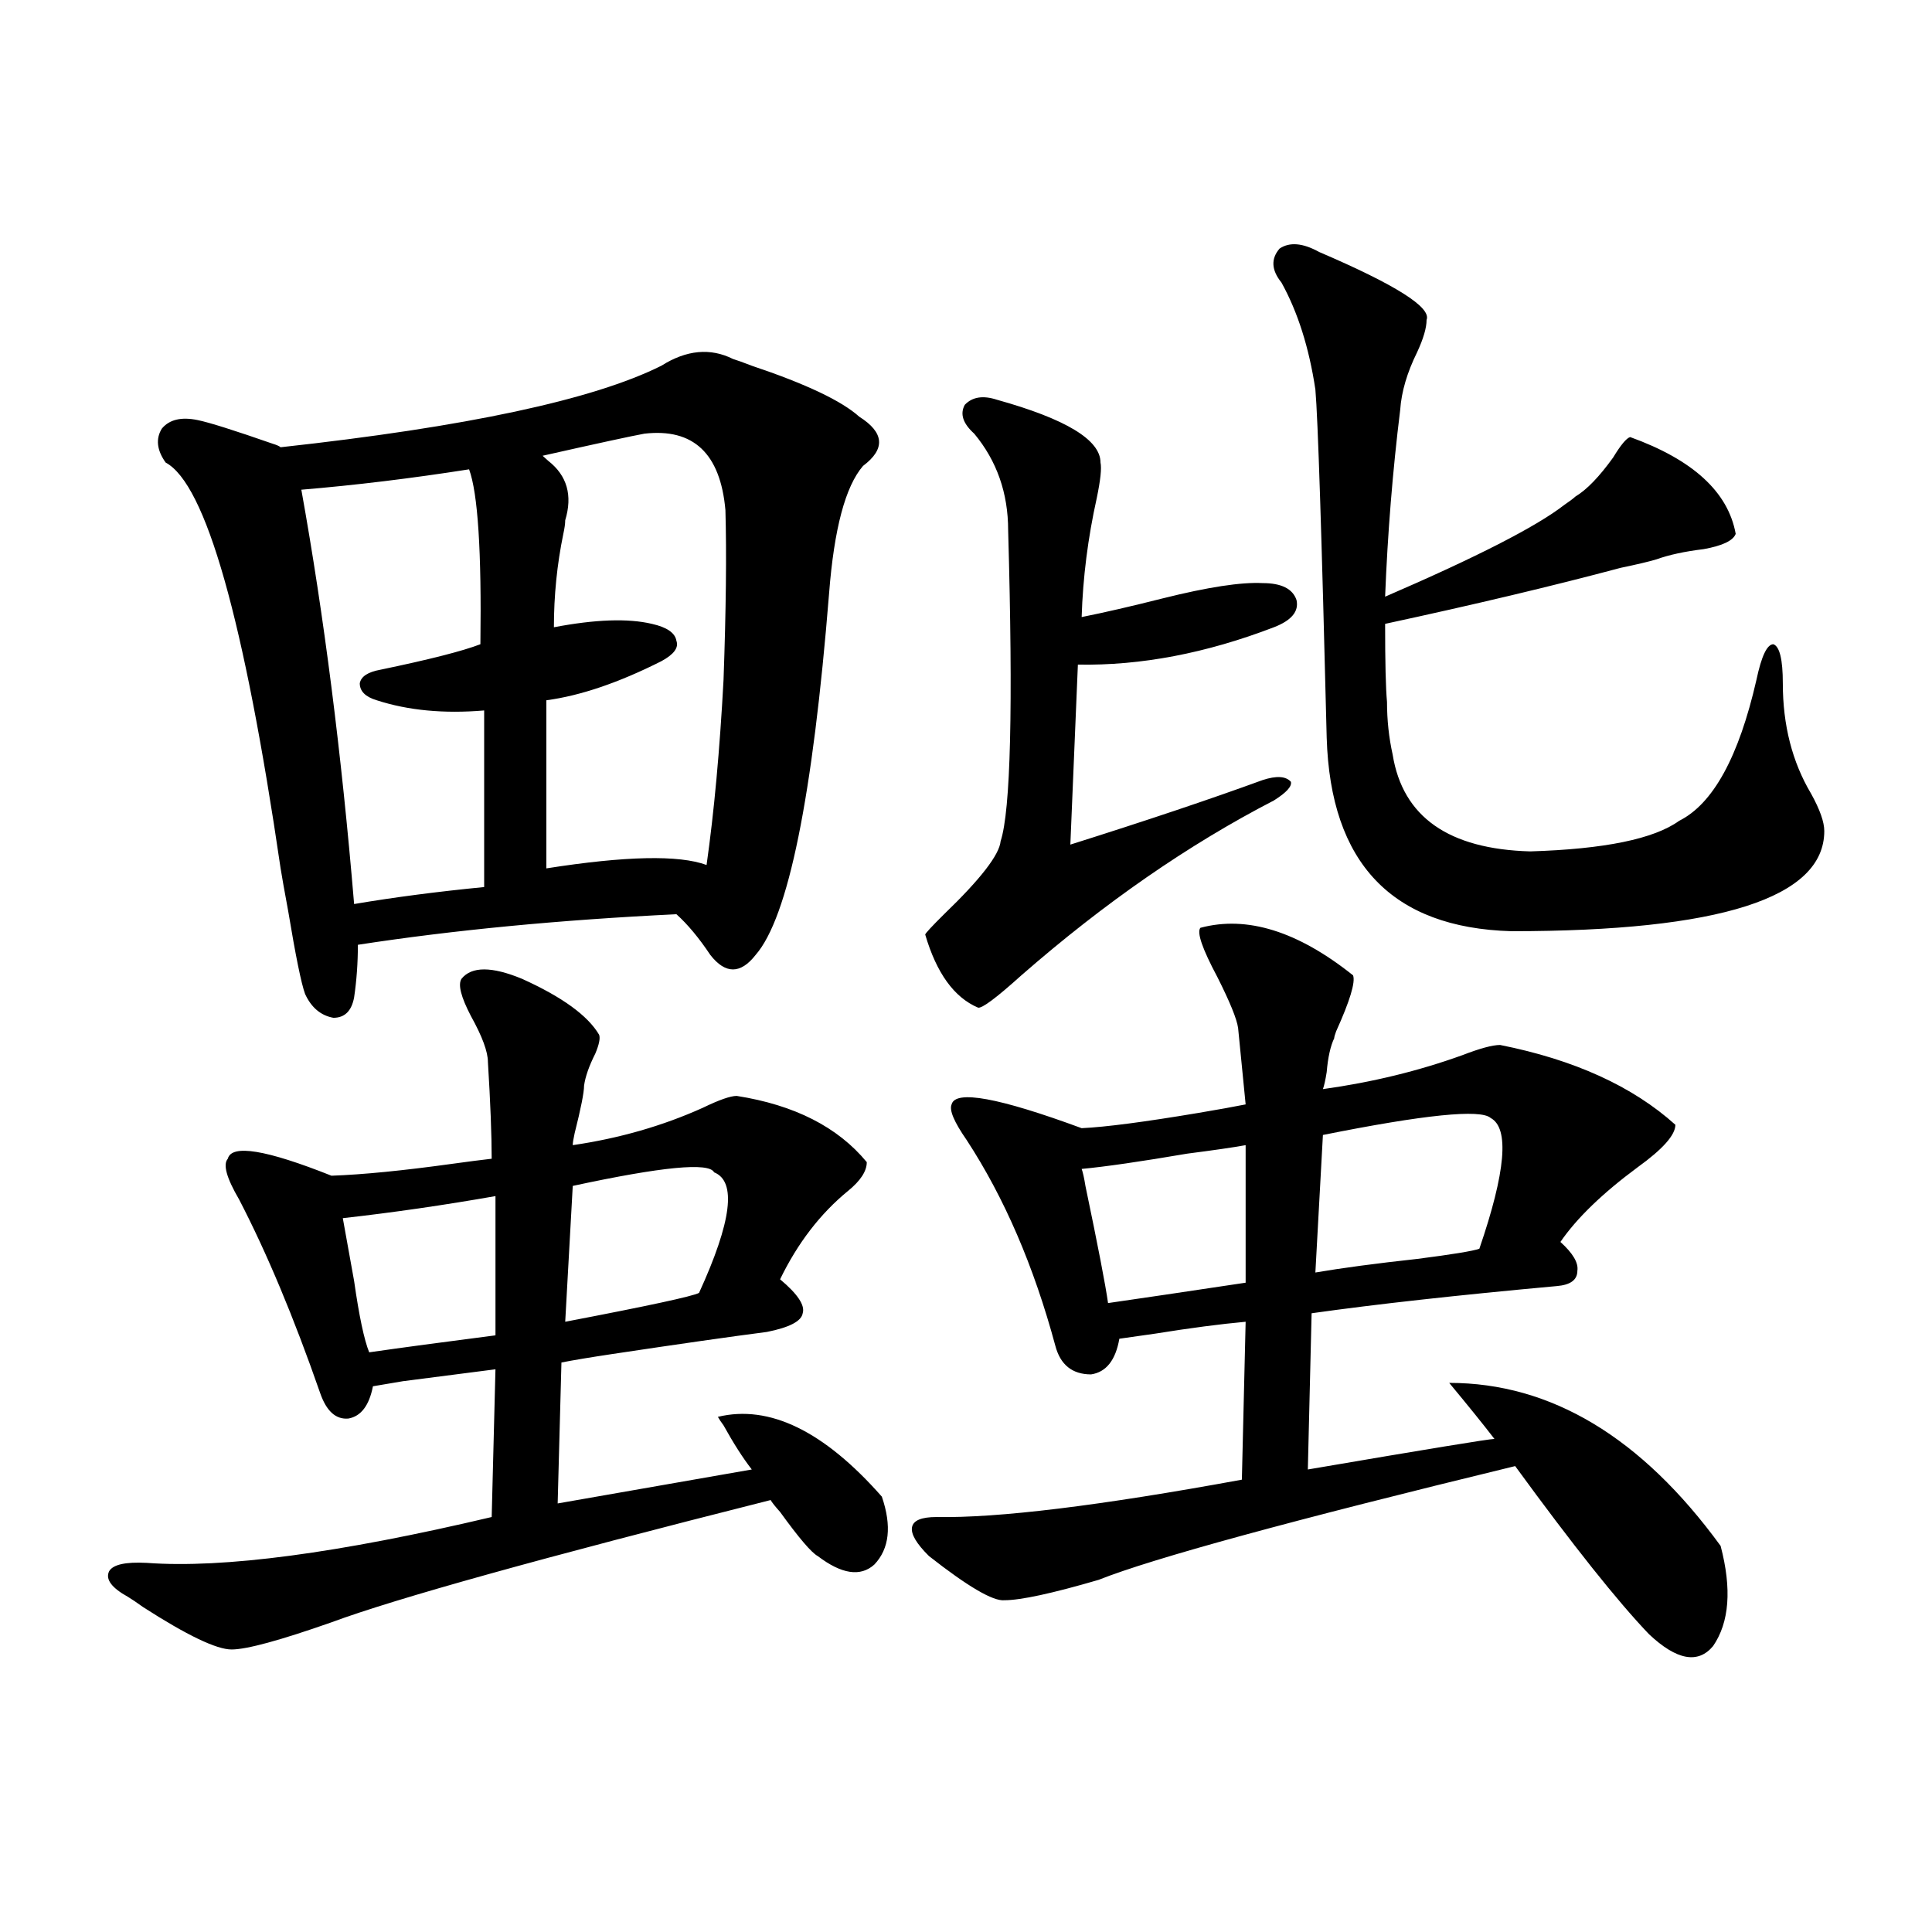
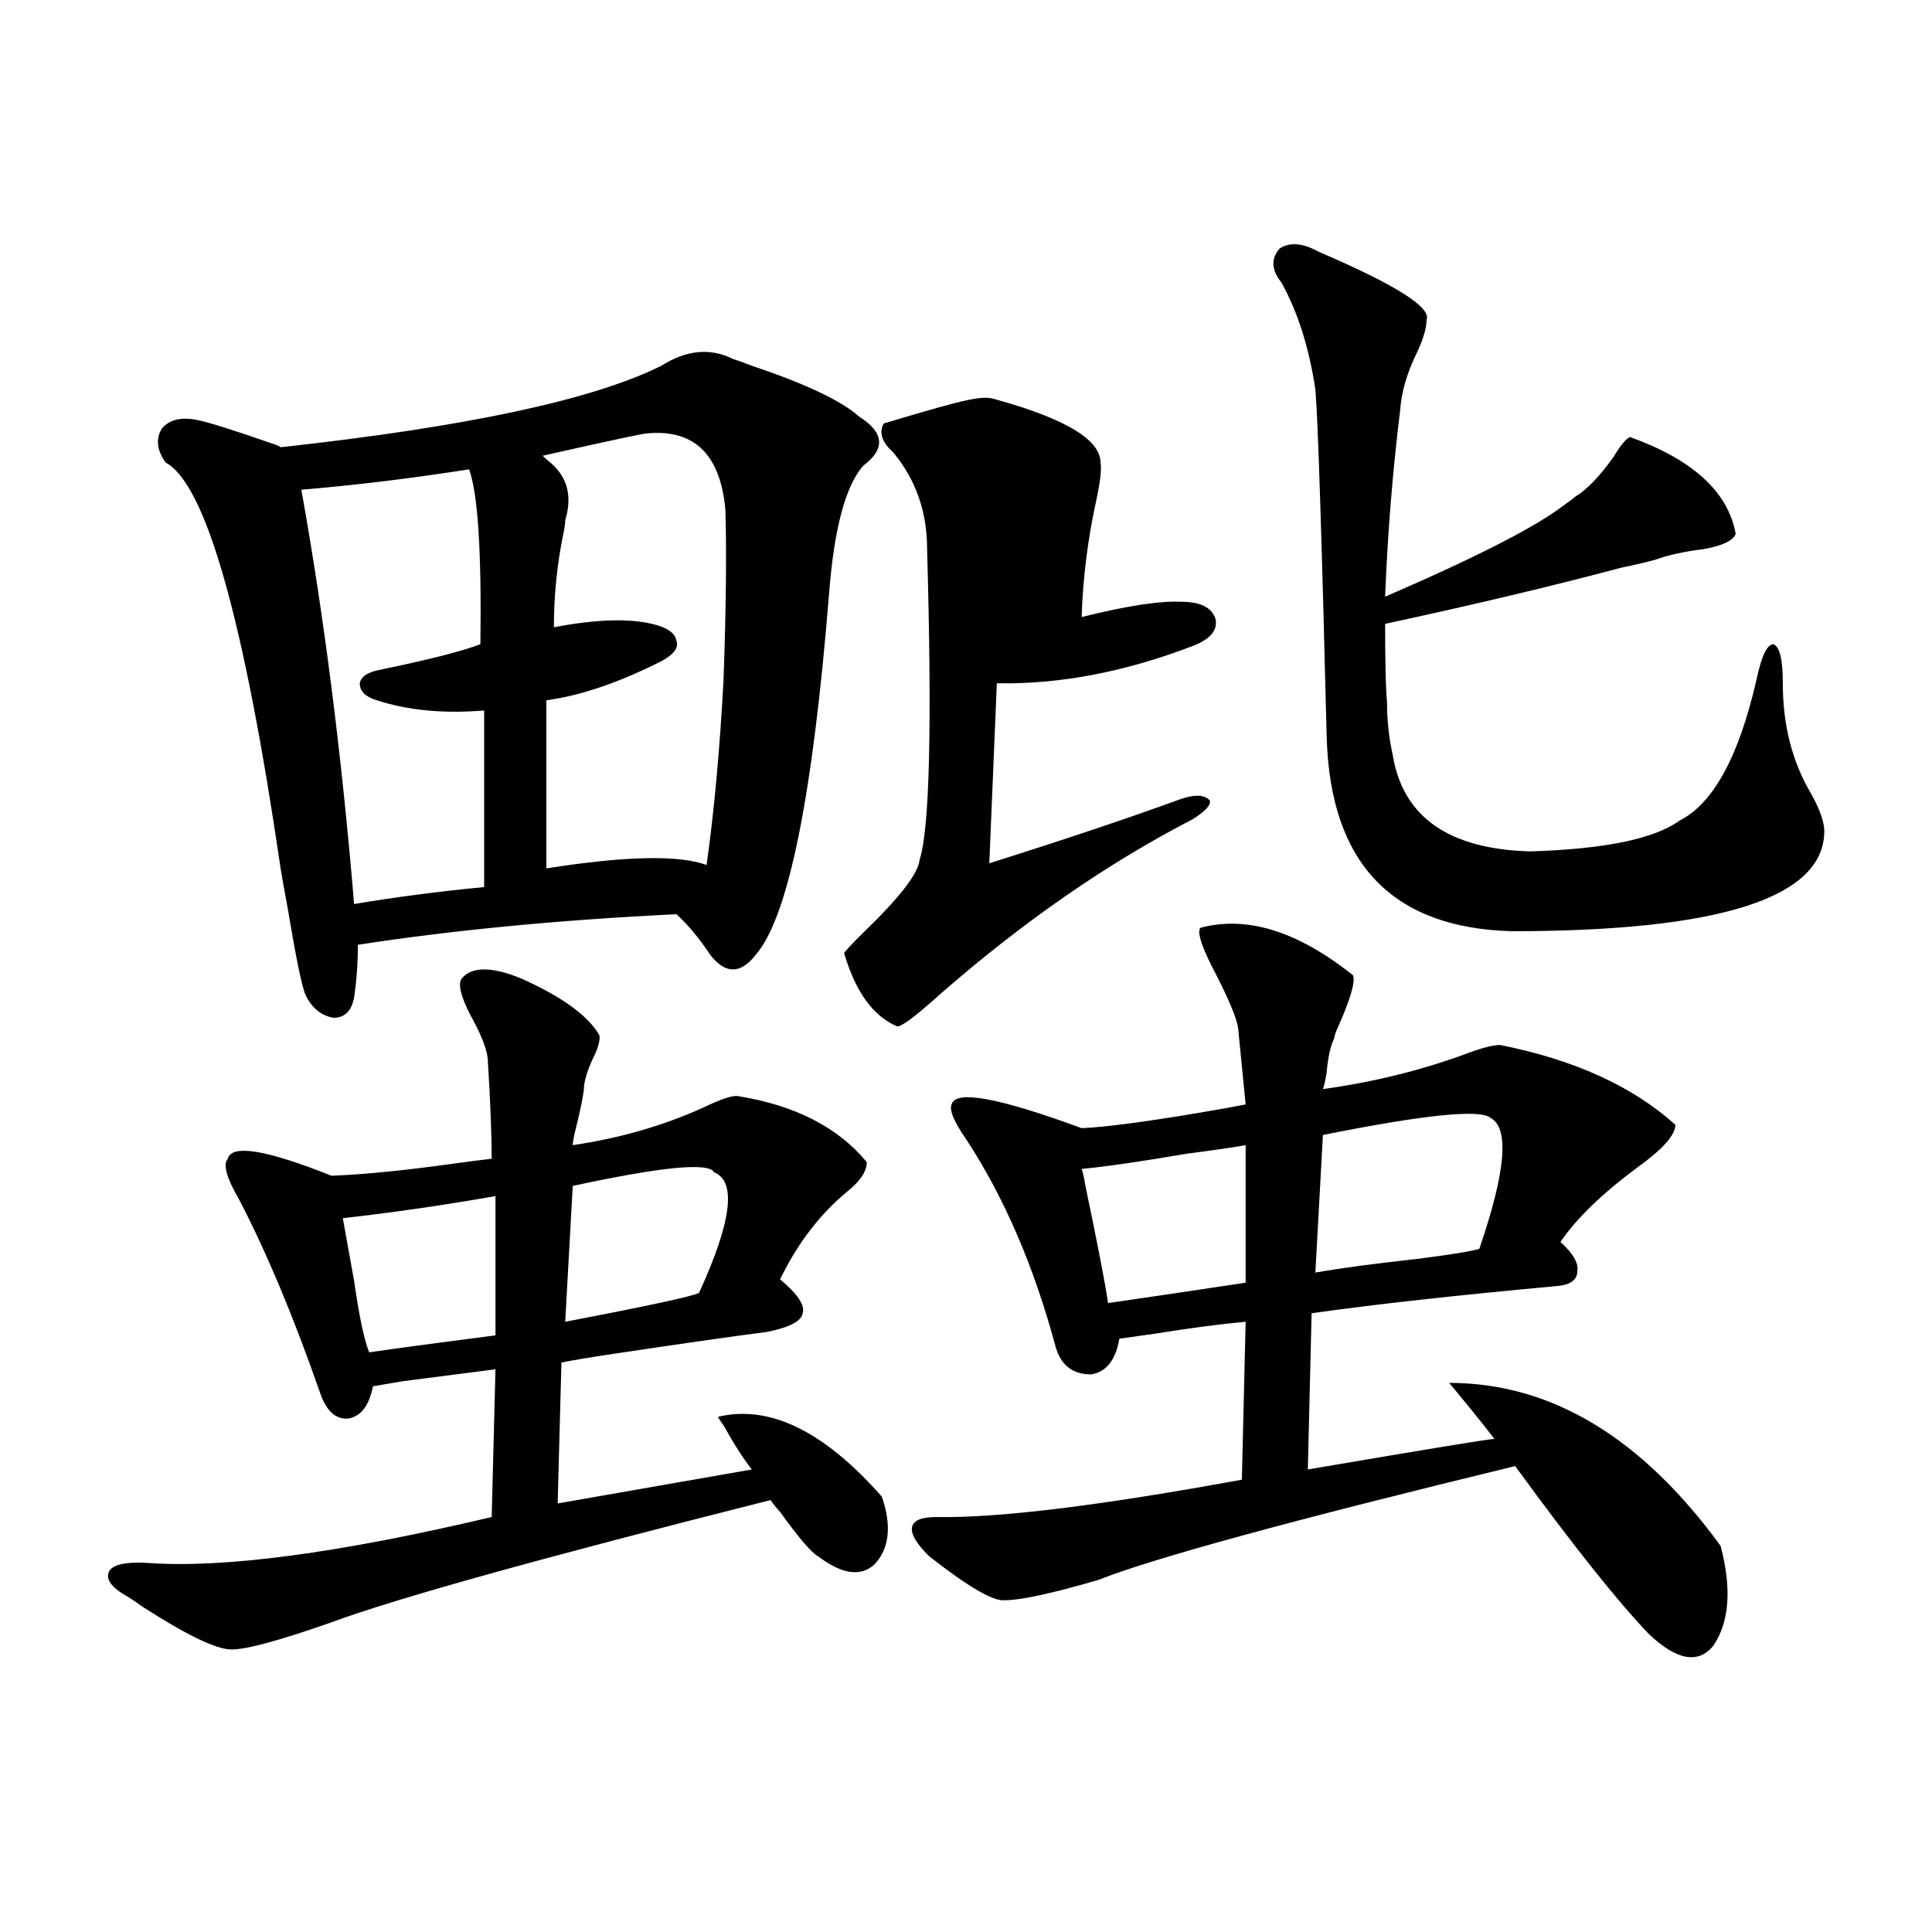
<svg xmlns="http://www.w3.org/2000/svg" version="1.1" id="图层_1" x="0px" y="0px" width="1000px" height="1000px" viewBox="0 0 1000 1000" enable-background="new 0 0 1000 1000" xml:space="preserve">
-   <path d="M238.896,506.598c5.198-6.44,15.609-6.44,31.219,0c20.808,9.38,34.146,19.048,39.999,29.004  c0.641,1.758,0,4.985-1.951,9.668c-3.262,6.454-5.213,12.017-5.854,16.699c0,3.516-1.631,11.728-4.878,24.609  c-0.655,2.938-0.976,4.985-0.976,6.152c24.055-3.516,46.493-9.956,67.315-19.336c8.445-4.093,14.299-6.152,17.561-6.152  c29.908,4.696,52.347,16.122,67.315,34.277c0,4.696-3.262,9.668-9.756,14.941c-14.313,11.728-26.021,26.958-35.121,45.703  c9.101,7.622,13.003,13.485,11.707,17.578c-0.655,4.106-6.829,7.333-18.536,9.668c-18.216,2.349-44.877,6.152-79.998,11.426  c-11.707,1.758-20.487,3.228-26.341,4.395l-1.951,72.949l100.485-17.578c-4.558-5.851-9.436-13.472-14.634-22.852  c-1.311-1.758-2.286-3.214-2.927-4.395c26.661-6.44,54.953,7.333,84.876,41.309c5.198,15.243,3.902,26.958-3.902,35.156  c-7.164,6.454-16.92,4.985-29.268-4.395c-3.262-1.758-9.756-9.366-19.512-22.852c-2.606-2.925-4.237-4.972-4.878-6.152  c-118.381,29.883-194.142,50.977-227.312,63.281c-26.676,9.366-43.901,14.063-51.706,14.063s-23.094-7.333-45.853-21.973  c-3.262-2.349-5.854-4.106-7.805-5.273c-8.46-4.683-11.707-9.077-9.756-13.184c1.951-3.516,8.445-4.972,19.512-4.395  c39.664,2.938,99.175-4.972,178.532-23.73l1.951-76.465c-13.658,1.758-29.603,3.817-47.804,6.152  c-7.164,1.181-12.362,2.06-15.609,2.637c-1.951,9.97-6.188,15.532-12.683,16.699c-6.509,0.591-11.387-3.804-14.634-13.184  c-13.658-39.249-27.651-72.647-41.95-100.195c-6.509-11.124-8.46-18.155-5.854-21.094c1.951-7.608,19.832-4.683,53.657,8.789  c16.25-0.577,37.072-2.637,62.438-6.152c8.445-1.167,15.274-2.046,20.487-2.637c0-12.305-0.655-29.004-1.951-50.098  c0-5.273-2.927-13.184-8.78-23.73C238.562,515.978,236.945,509.536,238.896,506.598z M379.381,185.797  c1.951,0.59,5.198,1.758,9.756,3.516c27.957,9.379,46.493,18.168,55.608,26.367c13.003,8.212,13.658,16.699,1.951,25.488  c-9.115,10.547-14.969,32.52-17.561,65.918c-8.46,105.469-21.143,167.871-38.048,187.207c-7.805,9.97-15.609,9.97-23.414,0  c-5.854-8.789-11.707-15.82-17.561-21.094c-60.486,2.938-115.454,8.212-164.874,15.82c0,9.38-0.655,18.457-1.951,27.246  c-1.311,7.031-4.878,10.547-10.731,10.547c-6.509-1.167-11.387-5.273-14.634-12.305c-1.951-5.273-4.878-19.624-8.78-43.066  c-1.951-10.547-3.262-17.866-3.902-21.973c-18.871-128.897-38.703-198.922-59.511-210.059c-4.558-6.441-5.213-12.305-1.951-17.578  c3.902-4.684,10.076-6.152,18.536-4.395c5.854,1.181,18.856,5.273,39.023,12.305c1.951,0.59,3.247,1.181,3.902,1.758  c96.248-10.547,161.947-24.609,197.068-42.188C355.312,181.113,367.674,179.946,379.381,185.797z M242.799,242.926  c-29.923,4.696-58.87,8.212-86.827,10.547c11.707,65.039,20.808,136.532,27.316,214.453c20.808-3.516,43.246-6.44,67.315-8.789  V367.73c-20.822,1.758-39.358,0-55.608-5.273c-5.854-1.758-8.78-4.683-8.78-8.789c0.641-3.516,4.223-5.851,10.731-7.031  c25.365-5.273,42.591-9.668,51.706-13.184C249.293,285.415,247.342,255.23,242.799,242.926z M256.457,619.098  c-26.676,4.696-53.017,8.501-79.022,11.426c1.296,7.031,3.247,17.88,5.854,32.52c2.592,18.169,5.198,30.474,7.805,36.914  c16.25-2.335,38.048-5.273,65.364-8.789V619.098z M333.528,224.469c-6.509,1.181-24.069,4.984-52.682,11.426  c0.641,0.59,1.616,1.469,2.927,2.637c9.756,7.621,12.683,17.88,8.78,30.762c0,1.758-0.335,4.106-0.976,7.031  c-3.262,15.82-4.878,31.942-4.878,48.34c21.463-4.093,38.368-4.683,50.73-1.758c7.805,1.758,12.027,4.696,12.683,8.789  c1.296,3.516-1.311,7.031-7.805,10.547c-22.118,11.138-41.95,17.88-59.511,20.215v87.012c40.975-6.44,68.611-7.031,82.925-1.758  c3.902-27.534,6.829-59.464,8.78-95.801c1.296-36.323,1.616-65.616,0.976-87.891C372.872,234.727,358.894,221.543,333.528,224.469z   M369.625,606.793c-2.606-5.273-26.996-2.925-73.169,7.031l-3.902,70.313c42.926-8.198,66.005-13.184,69.267-14.941  C378.726,632.281,381.332,611.489,369.625,606.793z M621.326,480.23c24.055-6.44,50.396,1.758,79.022,24.609  c1.296,3.516-1.631,13.184-8.78,29.004c-0.655,1.758-0.976,2.938-0.976,3.516c-1.951,4.106-3.262,9.97-3.902,17.578  c-0.655,4.106-1.311,7.031-1.951,8.789c25.365-3.516,49.42-9.366,72.193-17.578c9.101-3.516,15.609-5.273,19.512-5.273  c38.368,7.622,68.611,21.396,90.729,41.309c0,5.273-6.509,12.606-19.512,21.973c-18.216,13.485-31.554,26.367-39.999,38.672  c6.494,5.864,9.421,10.849,8.78,14.941c0,4.696-3.582,7.333-10.731,7.91c-51.386,4.696-93.656,9.38-126.826,14.063l-1.951,80.859  c61.782-10.547,93.977-15.82,96.583-15.82c-5.854-7.608-13.658-17.276-23.414-29.004c52.682,0,99.51,28.125,140.484,84.375  c5.854,22.274,4.543,39.551-3.902,51.855c-7.805,9.366-18.871,7.319-33.17-6.152c-16.265-17.001-39.358-45.991-69.267-87.012  c-115.774,28.125-187.647,47.763-215.604,58.887c-24.069,7.031-40.334,10.547-48.779,10.547  c-5.854,0.577-18.871-7.031-39.023-22.852c-6.509-6.44-9.436-11.426-8.78-14.941c0.641-3.516,4.878-5.273,12.683-5.273  c31.859,0.591,84.541-5.851,158.045-19.336l1.951-81.738c-13.018,1.181-28.627,3.228-46.828,6.152  c-8.46,1.181-14.634,2.06-18.536,2.637c-1.951,11.138-6.829,17.29-14.634,18.457c-9.756,0-15.944-4.972-18.536-14.941  c-11.066-41.007-26.341-76.465-45.853-106.348c-6.509-9.366-9.115-15.519-7.805-18.457c1.951-7.608,24.39-3.516,67.315,12.305  c12.348-0.577,32.515-3.214,60.486-7.91c10.396-1.758,18.536-3.214,24.39-4.395c-1.311-13.472-2.606-26.655-3.902-39.551  c-0.655-4.683-4.237-13.472-10.731-26.367C622.302,491.079,619.375,482.579,621.326,480.23z M515.963,206.891  c35.762,9.97,53.657,20.805,53.657,32.52c0.641,2.938,0,9.091-1.951,18.457c-4.558,20.517-7.164,41.021-7.805,61.523  c11.707-2.335,25.686-5.562,41.95-9.668c23.414-5.851,40.64-8.487,51.706-7.91c9.756,0,15.609,2.938,17.561,8.789  c1.296,5.864-2.606,10.547-11.707,14.063c-35.121,13.485-68.946,19.927-101.461,19.336l-3.902,93.164  c39.023-12.305,72.193-23.429,99.51-33.398c7.149-2.335,12.027-2.046,14.634,0.879c0.641,2.349-2.286,5.575-8.78,9.668  c-44.236,22.852-87.803,53.036-130.729,90.527c-13.018,11.728-20.487,17.29-22.438,16.699  c-12.362-5.273-21.463-17.866-27.316-37.793c0-0.577,3.247-4.093,9.756-10.547c18.856-18.155,28.612-30.762,29.268-37.793  c5.198-15.82,6.494-69.434,3.902-160.84c0-19.336-5.854-36.035-17.561-50.098c-5.854-5.273-7.484-10.245-4.878-14.941  C503.28,205.435,508.799,204.556,515.963,206.891z M644.74,592.73c-6.509,1.181-16.585,2.637-30.243,4.395  c-24.069,4.106-42.285,6.743-54.633,7.91c0.641,1.758,1.296,4.696,1.951,8.789c6.494,31.063,10.396,51.278,11.707,60.645  c16.25-2.335,39.999-5.851,71.218-10.547V592.73z M682.788,130.426c39.664,17.001,58.2,28.715,55.608,35.156  c0,4.105-1.631,9.668-4.878,16.699c-5.213,10.547-8.14,20.517-8.78,29.883c-3.902,31.641-6.509,63.872-7.805,96.68  c47.469-20.503,78.367-36.323,92.681-47.461c2.592-1.758,4.543-3.214,5.854-4.395c5.854-3.516,12.348-10.245,19.512-20.215  c3.902-6.441,6.829-9.957,8.78-10.547c32.515,11.728,50.73,28.427,54.633,50.098c-1.311,3.516-6.829,6.152-16.585,7.91  c-9.756,1.181-17.896,2.938-24.39,5.273c-3.902,1.181-10.091,2.637-18.536,4.395c-35.121,9.38-75.775,19.048-121.948,29.004  c0,19.927,0.32,33.398,0.976,40.43c0,9.38,0.976,18.457,2.927,27.246c5.198,32.231,28.933,48.931,71.218,50.098  c38.368-1.167,64.054-6.44,77.071-15.82c17.561-8.789,30.884-33.097,39.999-72.949c2.592-12.305,5.519-18.457,8.78-18.457  c3.247,1.181,4.878,7.91,4.878,20.215c0,21.685,4.878,40.731,14.634,57.129c4.543,8.212,6.829,14.653,6.829,19.336  c0,34.579-53.992,51.855-161.947,51.855c-61.797-1.758-93.656-35.156-95.607-100.195c-2.606-105.469-4.558-165.523-5.854-180.176  c-3.262-21.671-9.115-40.128-17.561-55.371c-5.213-6.441-5.533-12.305-0.976-17.578  C667.499,125.152,674.328,125.742,682.788,130.426z M771.566,578.668c-5.213-4.683-34.146-1.758-86.827,8.789l-3.902,71.191  c13.658-2.335,31.219-4.683,52.682-7.031c18.201-2.335,28.933-4.093,32.194-5.273C779.371,606.505,781.322,583.941,771.566,578.668z  " />
+   <path d="M238.896,506.598c5.198-6.44,15.609-6.44,31.219,0c20.808,9.38,34.146,19.048,39.999,29.004  c0.641,1.758,0,4.985-1.951,9.668c-3.262,6.454-5.213,12.017-5.854,16.699c0,3.516-1.631,11.728-4.878,24.609  c-0.655,2.938-0.976,4.985-0.976,6.152c24.055-3.516,46.493-9.956,67.315-19.336c8.445-4.093,14.299-6.152,17.561-6.152  c29.908,4.696,52.347,16.122,67.315,34.277c0,4.696-3.262,9.668-9.756,14.941c-14.313,11.728-26.021,26.958-35.121,45.703  c9.101,7.622,13.003,13.485,11.707,17.578c-0.655,4.106-6.829,7.333-18.536,9.668c-18.216,2.349-44.877,6.152-79.998,11.426  c-11.707,1.758-20.487,3.228-26.341,4.395l-1.951,72.949l100.485-17.578c-4.558-5.851-9.436-13.472-14.634-22.852  c-1.311-1.758-2.286-3.214-2.927-4.395c26.661-6.44,54.953,7.333,84.876,41.309c5.198,15.243,3.902,26.958-3.902,35.156  c-7.164,6.454-16.92,4.985-29.268-4.395c-3.262-1.758-9.756-9.366-19.512-22.852c-2.606-2.925-4.237-4.972-4.878-6.152  c-118.381,29.883-194.142,50.977-227.312,63.281c-26.676,9.366-43.901,14.063-51.706,14.063s-23.094-7.333-45.853-21.973  c-3.262-2.349-5.854-4.106-7.805-5.273c-8.46-4.683-11.707-9.077-9.756-13.184c1.951-3.516,8.445-4.972,19.512-4.395  c39.664,2.938,99.175-4.972,178.532-23.73l1.951-76.465c-13.658,1.758-29.603,3.817-47.804,6.152  c-7.164,1.181-12.362,2.06-15.609,2.637c-1.951,9.97-6.188,15.532-12.683,16.699c-6.509,0.591-11.387-3.804-14.634-13.184  c-13.658-39.249-27.651-72.647-41.95-100.195c-6.509-11.124-8.46-18.155-5.854-21.094c1.951-7.608,19.832-4.683,53.657,8.789  c16.25-0.577,37.072-2.637,62.438-6.152c8.445-1.167,15.274-2.046,20.487-2.637c0-12.305-0.655-29.004-1.951-50.098  c0-5.273-2.927-13.184-8.78-23.73C238.562,515.978,236.945,509.536,238.896,506.598z M379.381,185.797  c1.951,0.59,5.198,1.758,9.756,3.516c27.957,9.379,46.493,18.168,55.608,26.367c13.003,8.212,13.658,16.699,1.951,25.488  c-9.115,10.547-14.969,32.52-17.561,65.918c-8.46,105.469-21.143,167.871-38.048,187.207c-7.805,9.97-15.609,9.97-23.414,0  c-5.854-8.789-11.707-15.82-17.561-21.094c-60.486,2.938-115.454,8.212-164.874,15.82c0,9.38-0.655,18.457-1.951,27.246  c-1.311,7.031-4.878,10.547-10.731,10.547c-6.509-1.167-11.387-5.273-14.634-12.305c-1.951-5.273-4.878-19.624-8.78-43.066  c-1.951-10.547-3.262-17.866-3.902-21.973c-18.871-128.897-38.703-198.922-59.511-210.059c-4.558-6.441-5.213-12.305-1.951-17.578  c3.902-4.684,10.076-6.152,18.536-4.395c5.854,1.181,18.856,5.273,39.023,12.305c1.951,0.59,3.247,1.181,3.902,1.758  c96.248-10.547,161.947-24.609,197.068-42.188C355.312,181.113,367.674,179.946,379.381,185.797z M242.799,242.926  c-29.923,4.696-58.87,8.212-86.827,10.547c11.707,65.039,20.808,136.532,27.316,214.453c20.808-3.516,43.246-6.44,67.315-8.789  V367.73c-20.822,1.758-39.358,0-55.608-5.273c-5.854-1.758-8.78-4.683-8.78-8.789c0.641-3.516,4.223-5.851,10.731-7.031  c25.365-5.273,42.591-9.668,51.706-13.184C249.293,285.415,247.342,255.23,242.799,242.926z M256.457,619.098  c-26.676,4.696-53.017,8.501-79.022,11.426c1.296,7.031,3.247,17.88,5.854,32.52c2.592,18.169,5.198,30.474,7.805,36.914  c16.25-2.335,38.048-5.273,65.364-8.789V619.098z M333.528,224.469c-6.509,1.181-24.069,4.984-52.682,11.426  c0.641,0.59,1.616,1.469,2.927,2.637c9.756,7.621,12.683,17.88,8.78,30.762c0,1.758-0.335,4.106-0.976,7.031  c-3.262,15.82-4.878,31.942-4.878,48.34c21.463-4.093,38.368-4.683,50.73-1.758c7.805,1.758,12.027,4.696,12.683,8.789  c1.296,3.516-1.311,7.031-7.805,10.547c-22.118,11.138-41.95,17.88-59.511,20.215v87.012c40.975-6.44,68.611-7.031,82.925-1.758  c3.902-27.534,6.829-59.464,8.78-95.801c1.296-36.323,1.616-65.616,0.976-87.891C372.872,234.727,358.894,221.543,333.528,224.469z   M369.625,606.793c-2.606-5.273-26.996-2.925-73.169,7.031l-3.902,70.313c42.926-8.198,66.005-13.184,69.267-14.941  C378.726,632.281,381.332,611.489,369.625,606.793z M621.326,480.23c24.055-6.44,50.396,1.758,79.022,24.609  c1.296,3.516-1.631,13.184-8.78,29.004c-0.655,1.758-0.976,2.938-0.976,3.516c-1.951,4.106-3.262,9.97-3.902,17.578  c-0.655,4.106-1.311,7.031-1.951,8.789c25.365-3.516,49.42-9.366,72.193-17.578c9.101-3.516,15.609-5.273,19.512-5.273  c38.368,7.622,68.611,21.396,90.729,41.309c0,5.273-6.509,12.606-19.512,21.973c-18.216,13.485-31.554,26.367-39.999,38.672  c6.494,5.864,9.421,10.849,8.78,14.941c0,4.696-3.582,7.333-10.731,7.91c-51.386,4.696-93.656,9.38-126.826,14.063l-1.951,80.859  c61.782-10.547,93.977-15.82,96.583-15.82c-5.854-7.608-13.658-17.276-23.414-29.004c52.682,0,99.51,28.125,140.484,84.375  c5.854,22.274,4.543,39.551-3.902,51.855c-7.805,9.366-18.871,7.319-33.17-6.152c-16.265-17.001-39.358-45.991-69.267-87.012  c-115.774,28.125-187.647,47.763-215.604,58.887c-24.069,7.031-40.334,10.547-48.779,10.547  c-5.854,0.577-18.871-7.031-39.023-22.852c-6.509-6.44-9.436-11.426-8.78-14.941c0.641-3.516,4.878-5.273,12.683-5.273  c31.859,0.591,84.541-5.851,158.045-19.336l1.951-81.738c-13.018,1.181-28.627,3.228-46.828,6.152  c-8.46,1.181-14.634,2.06-18.536,2.637c-1.951,11.138-6.829,17.29-14.634,18.457c-9.756,0-15.944-4.972-18.536-14.941  c-11.066-41.007-26.341-76.465-45.853-106.348c-6.509-9.366-9.115-15.519-7.805-18.457c1.951-7.608,24.39-3.516,67.315,12.305  c12.348-0.577,32.515-3.214,60.486-7.91c10.396-1.758,18.536-3.214,24.39-4.395c-1.311-13.472-2.606-26.655-3.902-39.551  c-0.655-4.683-4.237-13.472-10.731-26.367C622.302,491.079,619.375,482.579,621.326,480.23z M515.963,206.891  c35.762,9.97,53.657,20.805,53.657,32.52c0.641,2.938,0,9.091-1.951,18.457c-4.558,20.517-7.164,41.021-7.805,61.523  c23.414-5.851,40.64-8.487,51.706-7.91c9.756,0,15.609,2.938,17.561,8.789  c1.296,5.864-2.606,10.547-11.707,14.063c-35.121,13.485-68.946,19.927-101.461,19.336l-3.902,93.164  c39.023-12.305,72.193-23.429,99.51-33.398c7.149-2.335,12.027-2.046,14.634,0.879c0.641,2.349-2.286,5.575-8.78,9.668  c-44.236,22.852-87.803,53.036-130.729,90.527c-13.018,11.728-20.487,17.29-22.438,16.699  c-12.362-5.273-21.463-17.866-27.316-37.793c0-0.577,3.247-4.093,9.756-10.547c18.856-18.155,28.612-30.762,29.268-37.793  c5.198-15.82,6.494-69.434,3.902-160.84c0-19.336-5.854-36.035-17.561-50.098c-5.854-5.273-7.484-10.245-4.878-14.941  C503.28,205.435,508.799,204.556,515.963,206.891z M644.74,592.73c-6.509,1.181-16.585,2.637-30.243,4.395  c-24.069,4.106-42.285,6.743-54.633,7.91c0.641,1.758,1.296,4.696,1.951,8.789c6.494,31.063,10.396,51.278,11.707,60.645  c16.25-2.335,39.999-5.851,71.218-10.547V592.73z M682.788,130.426c39.664,17.001,58.2,28.715,55.608,35.156  c0,4.105-1.631,9.668-4.878,16.699c-5.213,10.547-8.14,20.517-8.78,29.883c-3.902,31.641-6.509,63.872-7.805,96.68  c47.469-20.503,78.367-36.323,92.681-47.461c2.592-1.758,4.543-3.214,5.854-4.395c5.854-3.516,12.348-10.245,19.512-20.215  c3.902-6.441,6.829-9.957,8.78-10.547c32.515,11.728,50.73,28.427,54.633,50.098c-1.311,3.516-6.829,6.152-16.585,7.91  c-9.756,1.181-17.896,2.938-24.39,5.273c-3.902,1.181-10.091,2.637-18.536,4.395c-35.121,9.38-75.775,19.048-121.948,29.004  c0,19.927,0.32,33.398,0.976,40.43c0,9.38,0.976,18.457,2.927,27.246c5.198,32.231,28.933,48.931,71.218,50.098  c38.368-1.167,64.054-6.44,77.071-15.82c17.561-8.789,30.884-33.097,39.999-72.949c2.592-12.305,5.519-18.457,8.78-18.457  c3.247,1.181,4.878,7.91,4.878,20.215c0,21.685,4.878,40.731,14.634,57.129c4.543,8.212,6.829,14.653,6.829,19.336  c0,34.579-53.992,51.855-161.947,51.855c-61.797-1.758-93.656-35.156-95.607-100.195c-2.606-105.469-4.558-165.523-5.854-180.176  c-3.262-21.671-9.115-40.128-17.561-55.371c-5.213-6.441-5.533-12.305-0.976-17.578  C667.499,125.152,674.328,125.742,682.788,130.426z M771.566,578.668c-5.213-4.683-34.146-1.758-86.827,8.789l-3.902,71.191  c13.658-2.335,31.219-4.683,52.682-7.031c18.201-2.335,28.933-4.093,32.194-5.273C779.371,606.505,781.322,583.941,771.566,578.668z  " />
</svg>